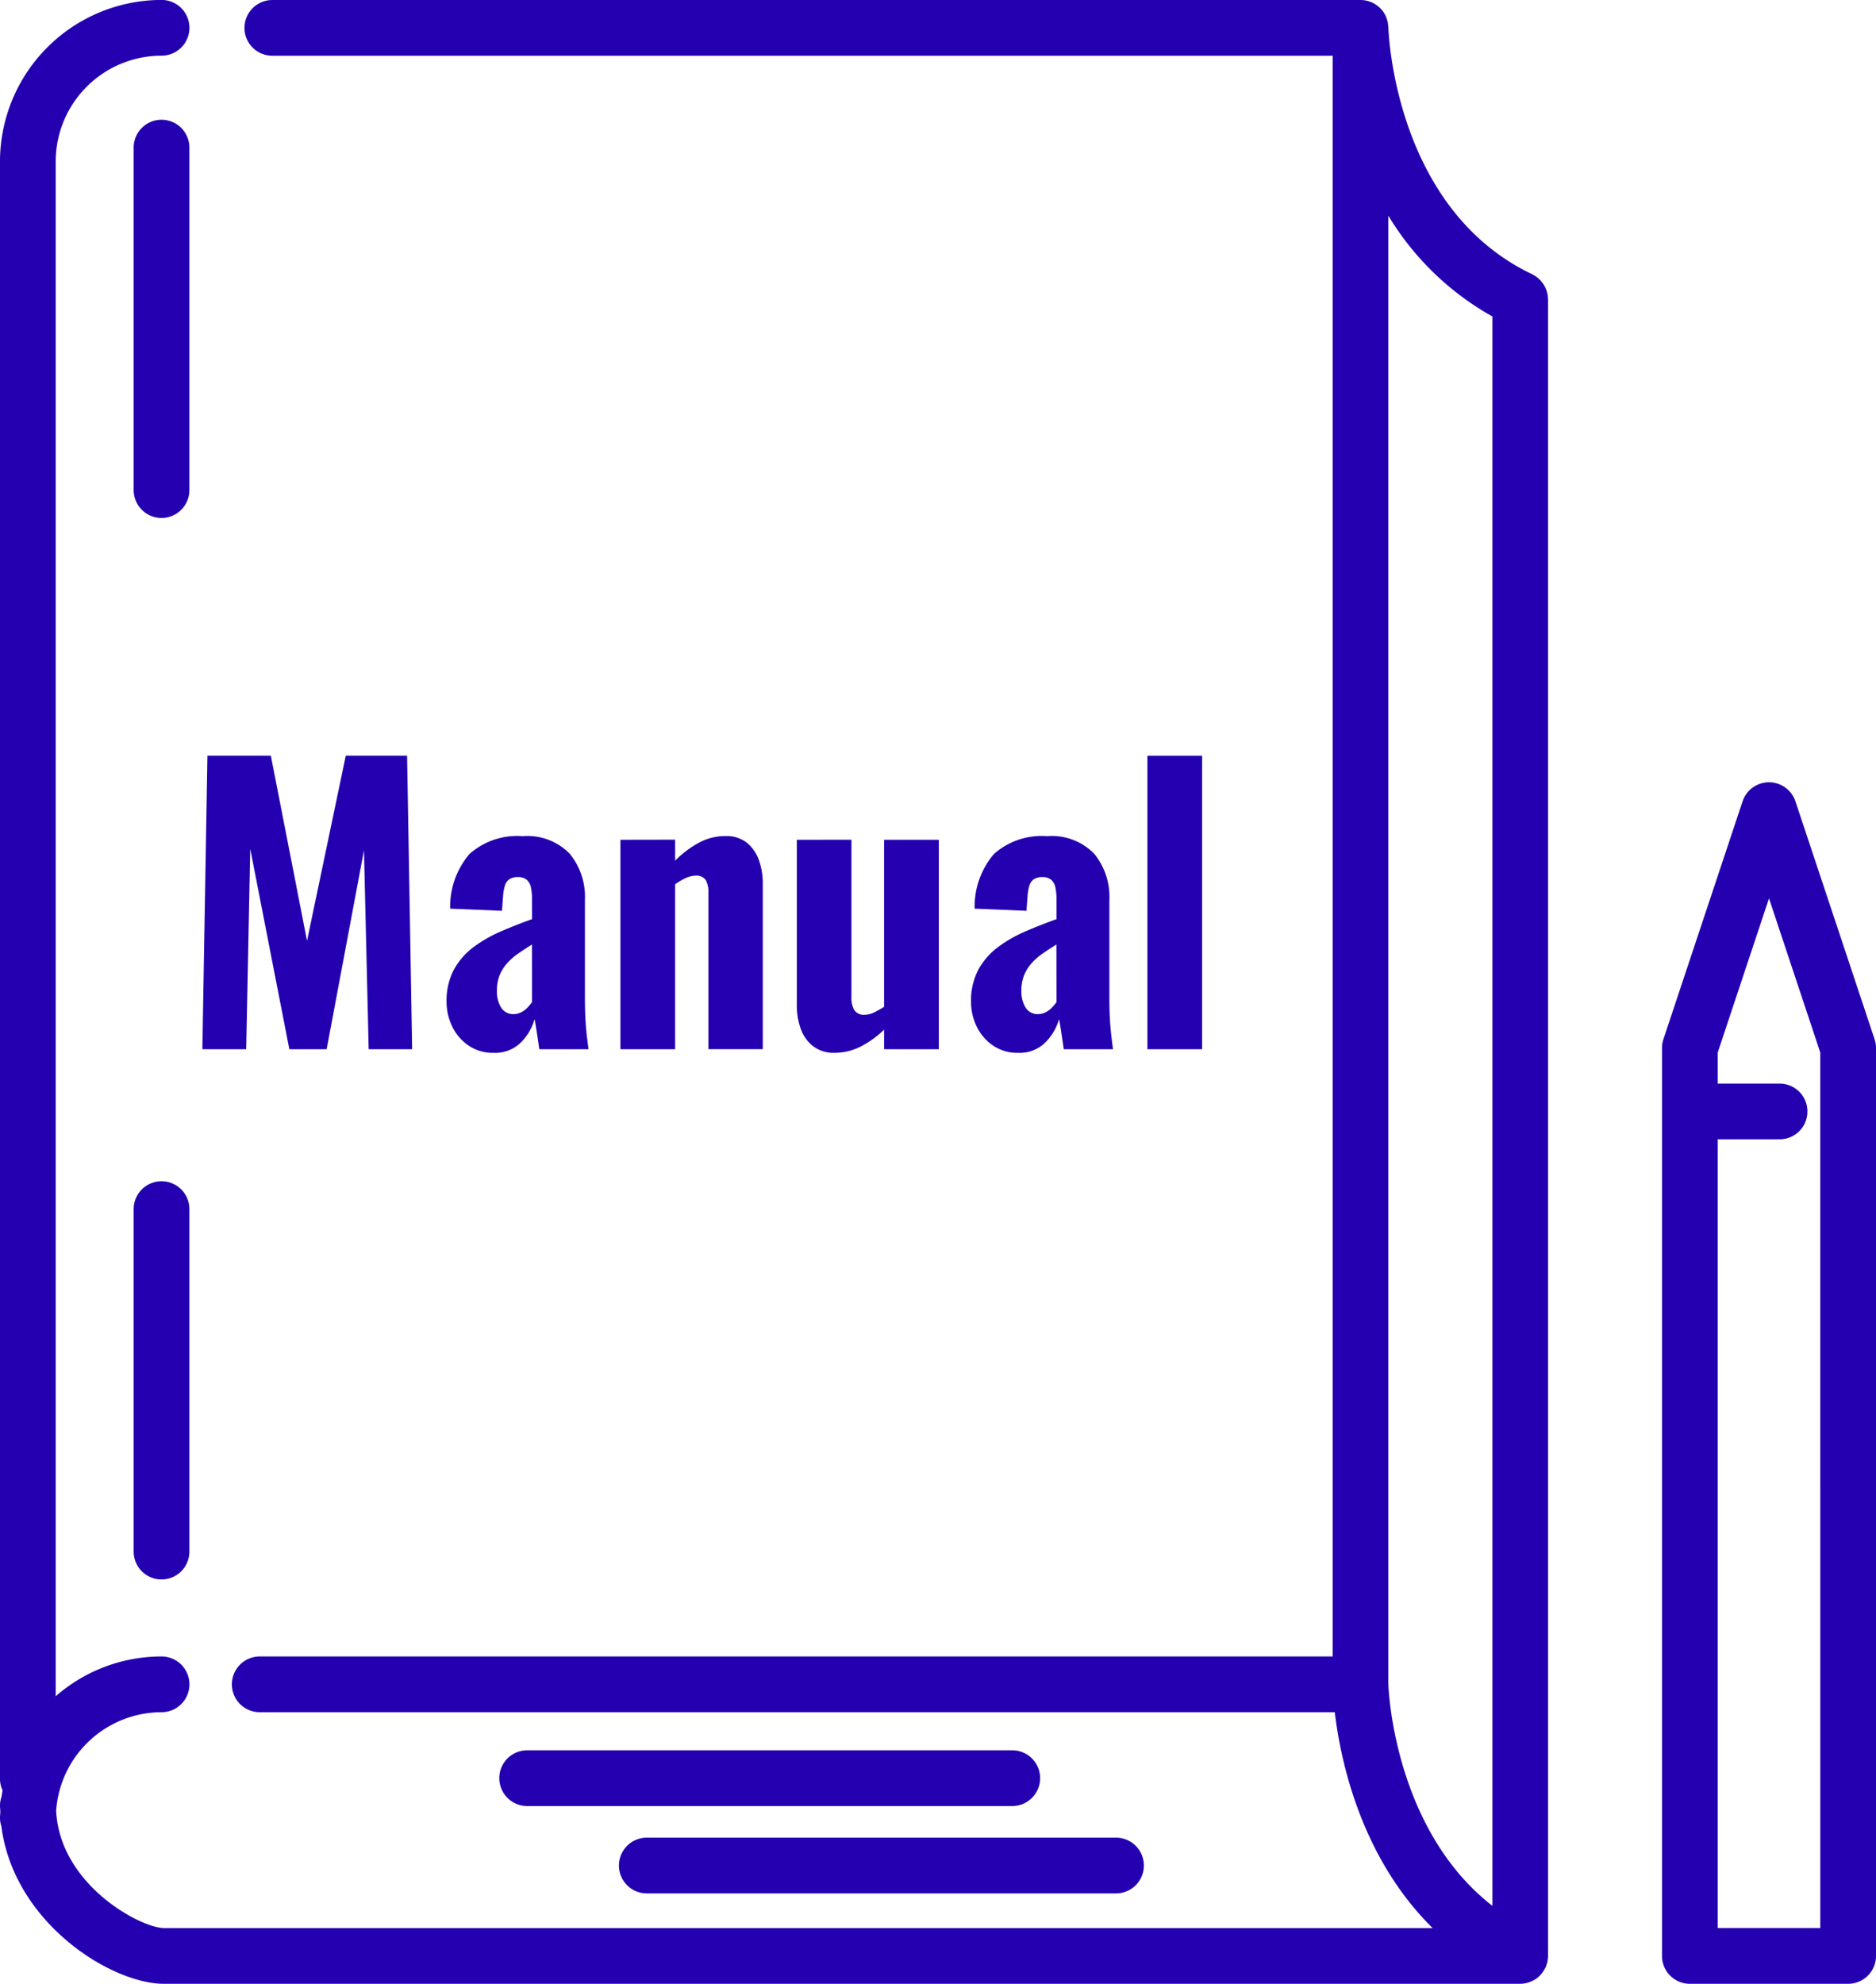
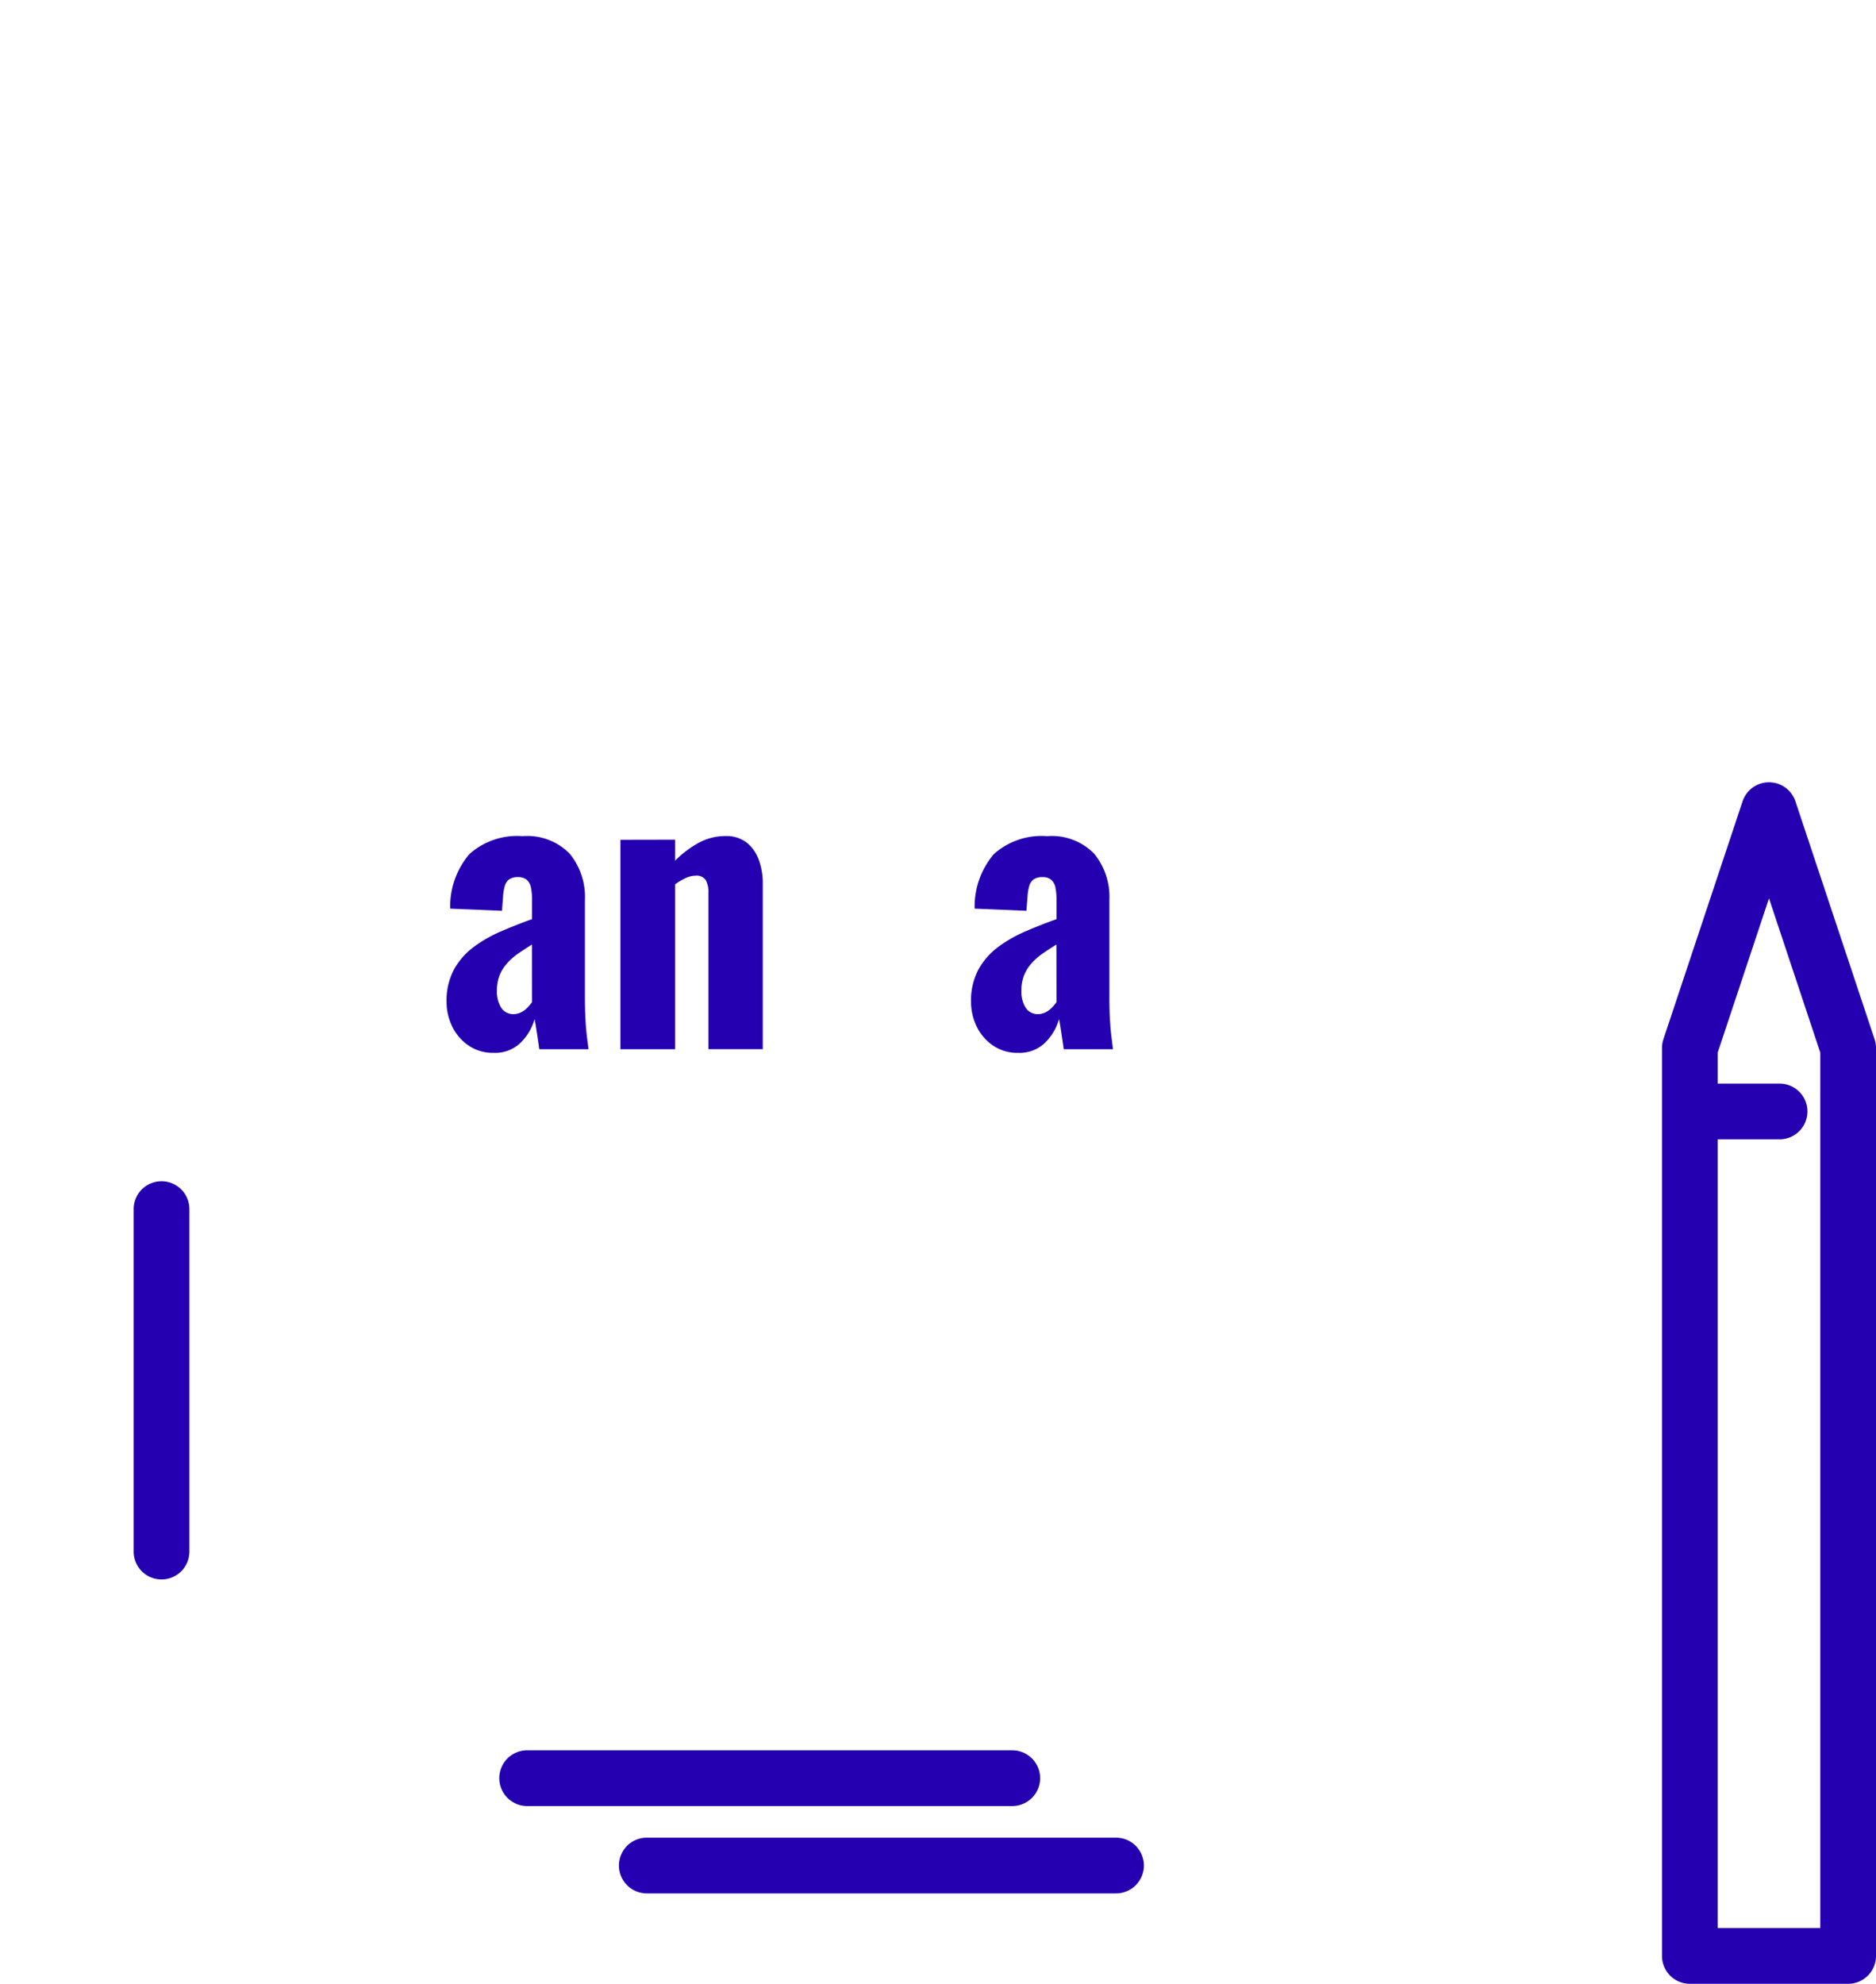
<svg xmlns="http://www.w3.org/2000/svg" width="101.007" height="106.774" viewBox="0 0 101.007 106.774">
  <g id="グループ_7510" data-name="グループ 7510" transform="translate(-2634.346 1465.622)">
    <path id="パス_19255" data-name="パス 19255" d="M2735.275-1409.691l-4.26-12.8a1.5,1.5,0,0,0-1.423-1.026,1.5,1.5,0,0,0-1.423,1.026l-4.261,12.8a1.494,1.494,0,0,0-.077.474v48.869a1.5,1.5,0,0,0,1.5,1.5h8.522a1.5,1.5,0,0,0,1.5-1.5v-48.869A1.5,1.5,0,0,0,2735.275-1409.691Zm-2.922,47.843h-5.522V-1404.3h3.33a1.5,1.5,0,0,0,1.5-1.5,1.5,1.5,0,0,0-1.5-1.5h-3.33v-1.67l2.761-8.3,2.761,8.3Z" fill="#2400b0" />
-     <path id="パス_19256" data-name="パス 19256" d="M2647.819-1419.934l2.106,10.784h2.009l2.009-10.707.253,10.707h2.341l-.273-15.8h-3.3l-2.087,9.966-1.949-9.966h-3.413l-.273,15.8h2.36Z" fill="#2400b0" />
    <path id="パス_19257" data-name="パス 19257" d="M2661.354-1415.507a7.346,7.346,0,0,0-1.482.838,3.827,3.827,0,0,0-1.073,1.209,3.547,3.547,0,0,0-.409,1.775,3.006,3.006,0,0,0,.292,1.287,2.6,2.6,0,0,0,.868,1.033,2.3,2.3,0,0,0,1.375.409,1.958,1.958,0,0,0,1.463-.555,2.885,2.885,0,0,0,.741-1.258q.038.176.116.683t.137.936h2.652q-.039-.292-.088-.692t-.078-.917q-.028-.516-.029-1.18v-5.246a3.668,3.668,0,0,0-.818-2.486,3.182,3.182,0,0,0-2.536-.946,3.864,3.864,0,0,0-2.857.955,4.354,4.354,0,0,0-1.043,2.946l2.788.116.059-.779a2.582,2.582,0,0,1,.088-.538.676.676,0,0,1,.234-.37.775.775,0,0,1,.477-.127.7.7,0,0,1,.478.147.753.753,0,0,1,.225.419,3.122,3.122,0,0,1,.058.643v1.054Q2662.173-1415.86,2661.354-1415.507Zm1.638,3.822a2.831,2.831,0,0,1-.244.292,1.223,1.223,0,0,1-.341.254.9.9,0,0,1-.41.1.758.758,0,0,1-.663-.341,1.622,1.622,0,0,1-.233-.926,2.216,2.216,0,0,1,.135-.8,2.184,2.184,0,0,1,.391-.643,3.219,3.219,0,0,1,.6-.537c.235-.163.488-.328.761-.5Z" fill="#2400b0" />
    <path id="パス_19258" data-name="パス 19258" d="M2667.75-1420.422v11.272h2.945v-8.873a3.173,3.173,0,0,1,.576-.342,1.281,1.281,0,0,1,.516-.127.6.6,0,0,1,.556.235,1.349,1.349,0,0,1,.146.7v8.405h2.926v-8.893a3.679,3.679,0,0,0-.215-1.3,2.1,2.1,0,0,0-.653-.927,1.767,1.767,0,0,0-1.141-.351,2.978,2.978,0,0,0-1.433.361,5.466,5.466,0,0,0-1.278.965v-1.131Z" fill="#2400b0" />
-     <path id="パス_19259" data-name="パス 19259" d="M2677.248-1420.422v8.892a3.709,3.709,0,0,0,.214,1.287,2.028,2.028,0,0,0,.673.937,1.817,1.817,0,0,0,1.14.35,3.085,3.085,0,0,0,1.414-.34,5.13,5.13,0,0,0,1.258-.908v1.054h2.946v-11.272h-2.946v8.99a4.95,4.95,0,0,1-.536.3,1.141,1.141,0,0,1-.5.127.616.616,0,0,1-.565-.245,1.315,1.315,0,0,1-.157-.712v-8.463Z" fill="#2400b0" />
-     <path id="パス_19260" data-name="パス 19260" d="M2689.592-1415.507a7.367,7.367,0,0,0-1.482.838,3.839,3.839,0,0,0-1.073,1.209,3.557,3.557,0,0,0-.409,1.775,3.02,3.02,0,0,0,.292,1.287,2.6,2.6,0,0,0,.868,1.033,2.3,2.3,0,0,0,1.375.409,1.956,1.956,0,0,0,1.463-.555,2.885,2.885,0,0,0,.741-1.258q.039.176.116.683t.137.936h2.652q-.039-.292-.087-.692t-.079-.917q-.029-.516-.029-1.18v-5.246a3.663,3.663,0,0,0-.818-2.486,3.181,3.181,0,0,0-2.535-.946,3.865,3.865,0,0,0-2.858.955,4.359,4.359,0,0,0-1.043,2.946l2.788.116.059-.779a2.631,2.631,0,0,1,.088-.538.681.681,0,0,1,.234-.37.78.78,0,0,1,.478-.127.7.7,0,0,1,.477.147.747.747,0,0,1,.225.419,3.122,3.122,0,0,1,.058.643v1.054Q2690.413-1415.86,2689.592-1415.507Zm1.638,3.822a2.831,2.831,0,0,1-.244.292,1.222,1.222,0,0,1-.34.254.909.909,0,0,1-.411.1.759.759,0,0,1-.663-.341,1.622,1.622,0,0,1-.233-.926,2.195,2.195,0,0,1,.136-.8,2.161,2.161,0,0,1,.39-.643,3.2,3.2,0,0,1,.6-.537c.234-.163.487-.328.76-.5Z" fill="#2400b0" />
-     <rect id="長方形_23728" data-name="長方形 23728" width="2.945" height="15.797" transform="translate(2696.124 -1424.947)" fill="#2400b0" />
-     <path id="パス_19261" data-name="パス 19261" d="M2717.671-1449.765c-.009-.049-.023-.1-.036-.143s-.025-.091-.042-.135-.041-.091-.063-.136-.042-.083-.067-.123a1.338,1.338,0,0,0-.085-.116,1.4,1.4,0,0,0-.093-.114c-.034-.034-.07-.066-.106-.1a1.367,1.367,0,0,0-.112-.092,1.39,1.39,0,0,0-.141-.086c-.029-.016-.054-.036-.084-.051-7.452-3.546-7.741-13.151-7.744-13.29,0-.048-.012-.094-.017-.141s-.008-.1-.018-.148-.021-.066-.031-.1a1.4,1.4,0,0,0-.062-.187l0,0a1.5,1.5,0,0,0-1.37-.894h-58.591a1.5,1.5,0,0,0-1.5,1.5,1.5,1.5,0,0,0,1.5,1.5H2706.1v86.155h-57.769a1.5,1.5,0,0,0-1.5,1.5,1.5,1.5,0,0,0,1.5,1.5h57.882c.3,2.533,1.373,7.776,5.269,11.619h-68.307c-1.218,0-5.6-2.295-5.807-6.308a5.7,5.7,0,0,1,5.677-5.311,1.5,1.5,0,0,0,1.5-1.5,1.5,1.5,0,0,0-1.5-1.5,8.654,8.654,0,0,0-5.7,2.141v-82.6a5.7,5.7,0,0,1,5.7-5.7,1.5,1.5,0,0,0,1.5-1.5,1.5,1.5,0,0,0-1.5-1.5,8.708,8.708,0,0,0-8.7,8.7v87.044a1.478,1.478,0,0,0,.138.619c-.02.111-.037.222-.052.335a1.512,1.512,0,0,0-.086.481c0,.105.015.2.019.306,0,.123-.019.245-.019.37a1.513,1.513,0,0,0,.074.443c.673,5.212,5.92,8.479,8.753,8.479h73.033a1.5,1.5,0,0,0,.362-.051c.032-.008.062-.019.094-.029a1.507,1.507,0,0,0,.275-.122c.023-.013.046-.023.069-.037a1.5,1.5,0,0,0,.28-.234c.02-.021.037-.045.056-.068a1.452,1.452,0,0,0,.181-.271c.008-.016.021-.027.029-.043s.006-.019.01-.028c.023-.052.039-.1.057-.159s.029-.084.039-.127.014-.091.02-.138a1.435,1.435,0,0,0,.016-.161c0-.011,0-.02,0-.031V-1449.5c0-.035-.008-.067-.01-.1C2717.683-1449.658,2717.68-1449.712,2717.671-1449.765Zm-2.974,86.72c-5.351-4.167-5.6-11.824-5.6-11.948v-79.02a15.217,15.217,0,0,0,5.6,5.423Z" fill="#2400b0" />
+     <path id="パス_19260" data-name="パス 19260" d="M2689.592-1415.507a7.367,7.367,0,0,0-1.482.838,3.839,3.839,0,0,0-1.073,1.209,3.557,3.557,0,0,0-.409,1.775,3.02,3.02,0,0,0,.292,1.287,2.6,2.6,0,0,0,.868,1.033,2.3,2.3,0,0,0,1.375.409,1.956,1.956,0,0,0,1.463-.555,2.885,2.885,0,0,0,.741-1.258q.039.176.116.683t.137.936h2.652q-.039-.292-.087-.692t-.079-.917q-.029-.516-.029-1.18v-5.246a3.663,3.663,0,0,0-.818-2.486,3.181,3.181,0,0,0-2.535-.946,3.865,3.865,0,0,0-2.858.955,4.359,4.359,0,0,0-1.043,2.946l2.788.116.059-.779a2.631,2.631,0,0,1,.088-.538.681.681,0,0,1,.234-.37.78.78,0,0,1,.478-.127.7.7,0,0,1,.477.147.747.747,0,0,1,.225.419,3.122,3.122,0,0,1,.058.643v1.054Q2690.413-1415.86,2689.592-1415.507m1.638,3.822a2.831,2.831,0,0,1-.244.292,1.222,1.222,0,0,1-.34.254.909.909,0,0,1-.411.1.759.759,0,0,1-.663-.341,1.622,1.622,0,0,1-.233-.926,2.195,2.195,0,0,1,.136-.8,2.161,2.161,0,0,1,.39-.643,3.2,3.2,0,0,1,.6-.537c.234-.163.487-.328.76-.5Z" fill="#2400b0" />
    <path id="パス_19262" data-name="パス 19262" d="M2643.043-1402.044a1.5,1.5,0,0,0-1.5,1.5v18.433a1.5,1.5,0,0,0,1.5,1.5,1.5,1.5,0,0,0,1.5-1.5v-18.433A1.5,1.5,0,0,0,2643.043-1402.044Z" fill="#2400b0" />
-     <path id="パス_19263" data-name="パス 19263" d="M2644.543-1457.677a1.5,1.5,0,0,0-1.5-1.5,1.5,1.5,0,0,0-1.5,1.5v18.433a1.5,1.5,0,0,0,1.5,1.5,1.5,1.5,0,0,0,1.5-1.5Z" fill="#2400b0" />
    <path id="パス_19264" data-name="パス 19264" d="M2688.848-1371.416h-26.119a1.5,1.5,0,0,0-1.5,1.5,1.5,1.5,0,0,0,1.5,1.5h26.119a1.5,1.5,0,0,0,1.5-1.5A1.5,1.5,0,0,0,2688.848-1371.416Z" fill="#2400b0" />
    <path id="パス_19265" data-name="パス 19265" d="M2667.671-1365.214a1.5,1.5,0,0,0,1.5,1.5h25.263a1.5,1.5,0,0,0,1.5-1.5,1.5,1.5,0,0,0-1.5-1.5h-25.263A1.5,1.5,0,0,0,2667.671-1365.214Z" fill="#2400b0" />
  </g>
</svg>